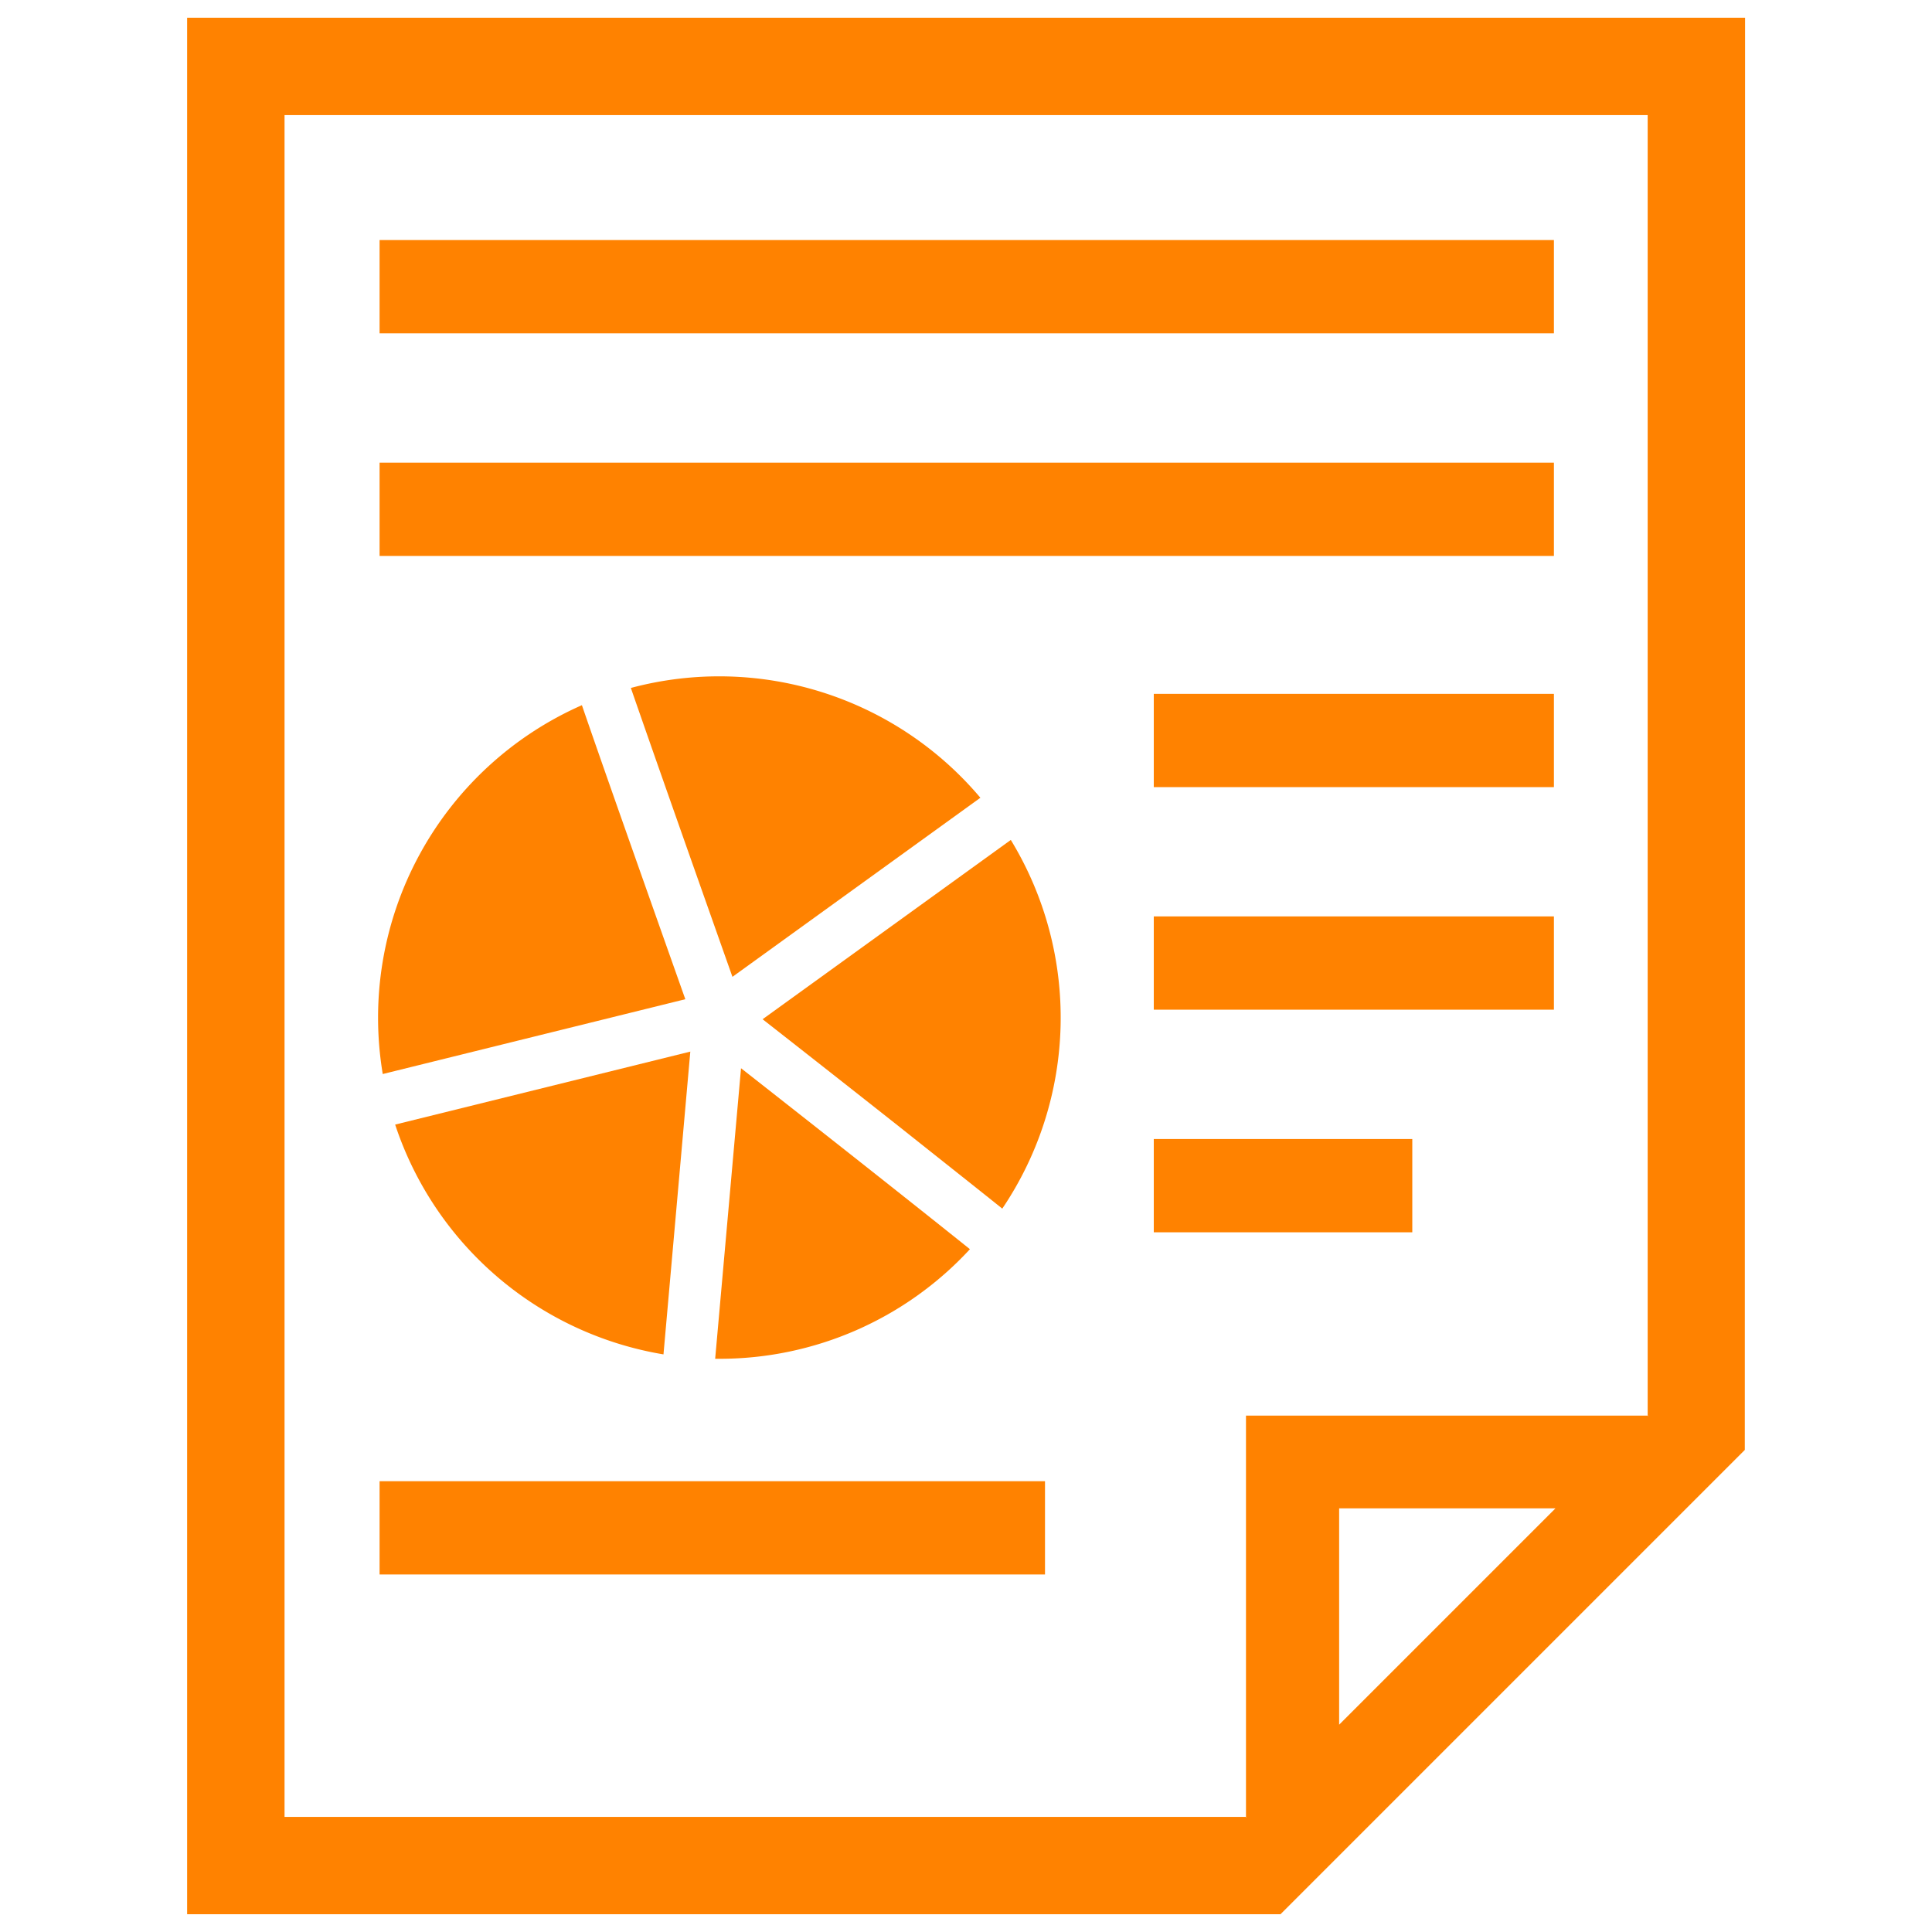
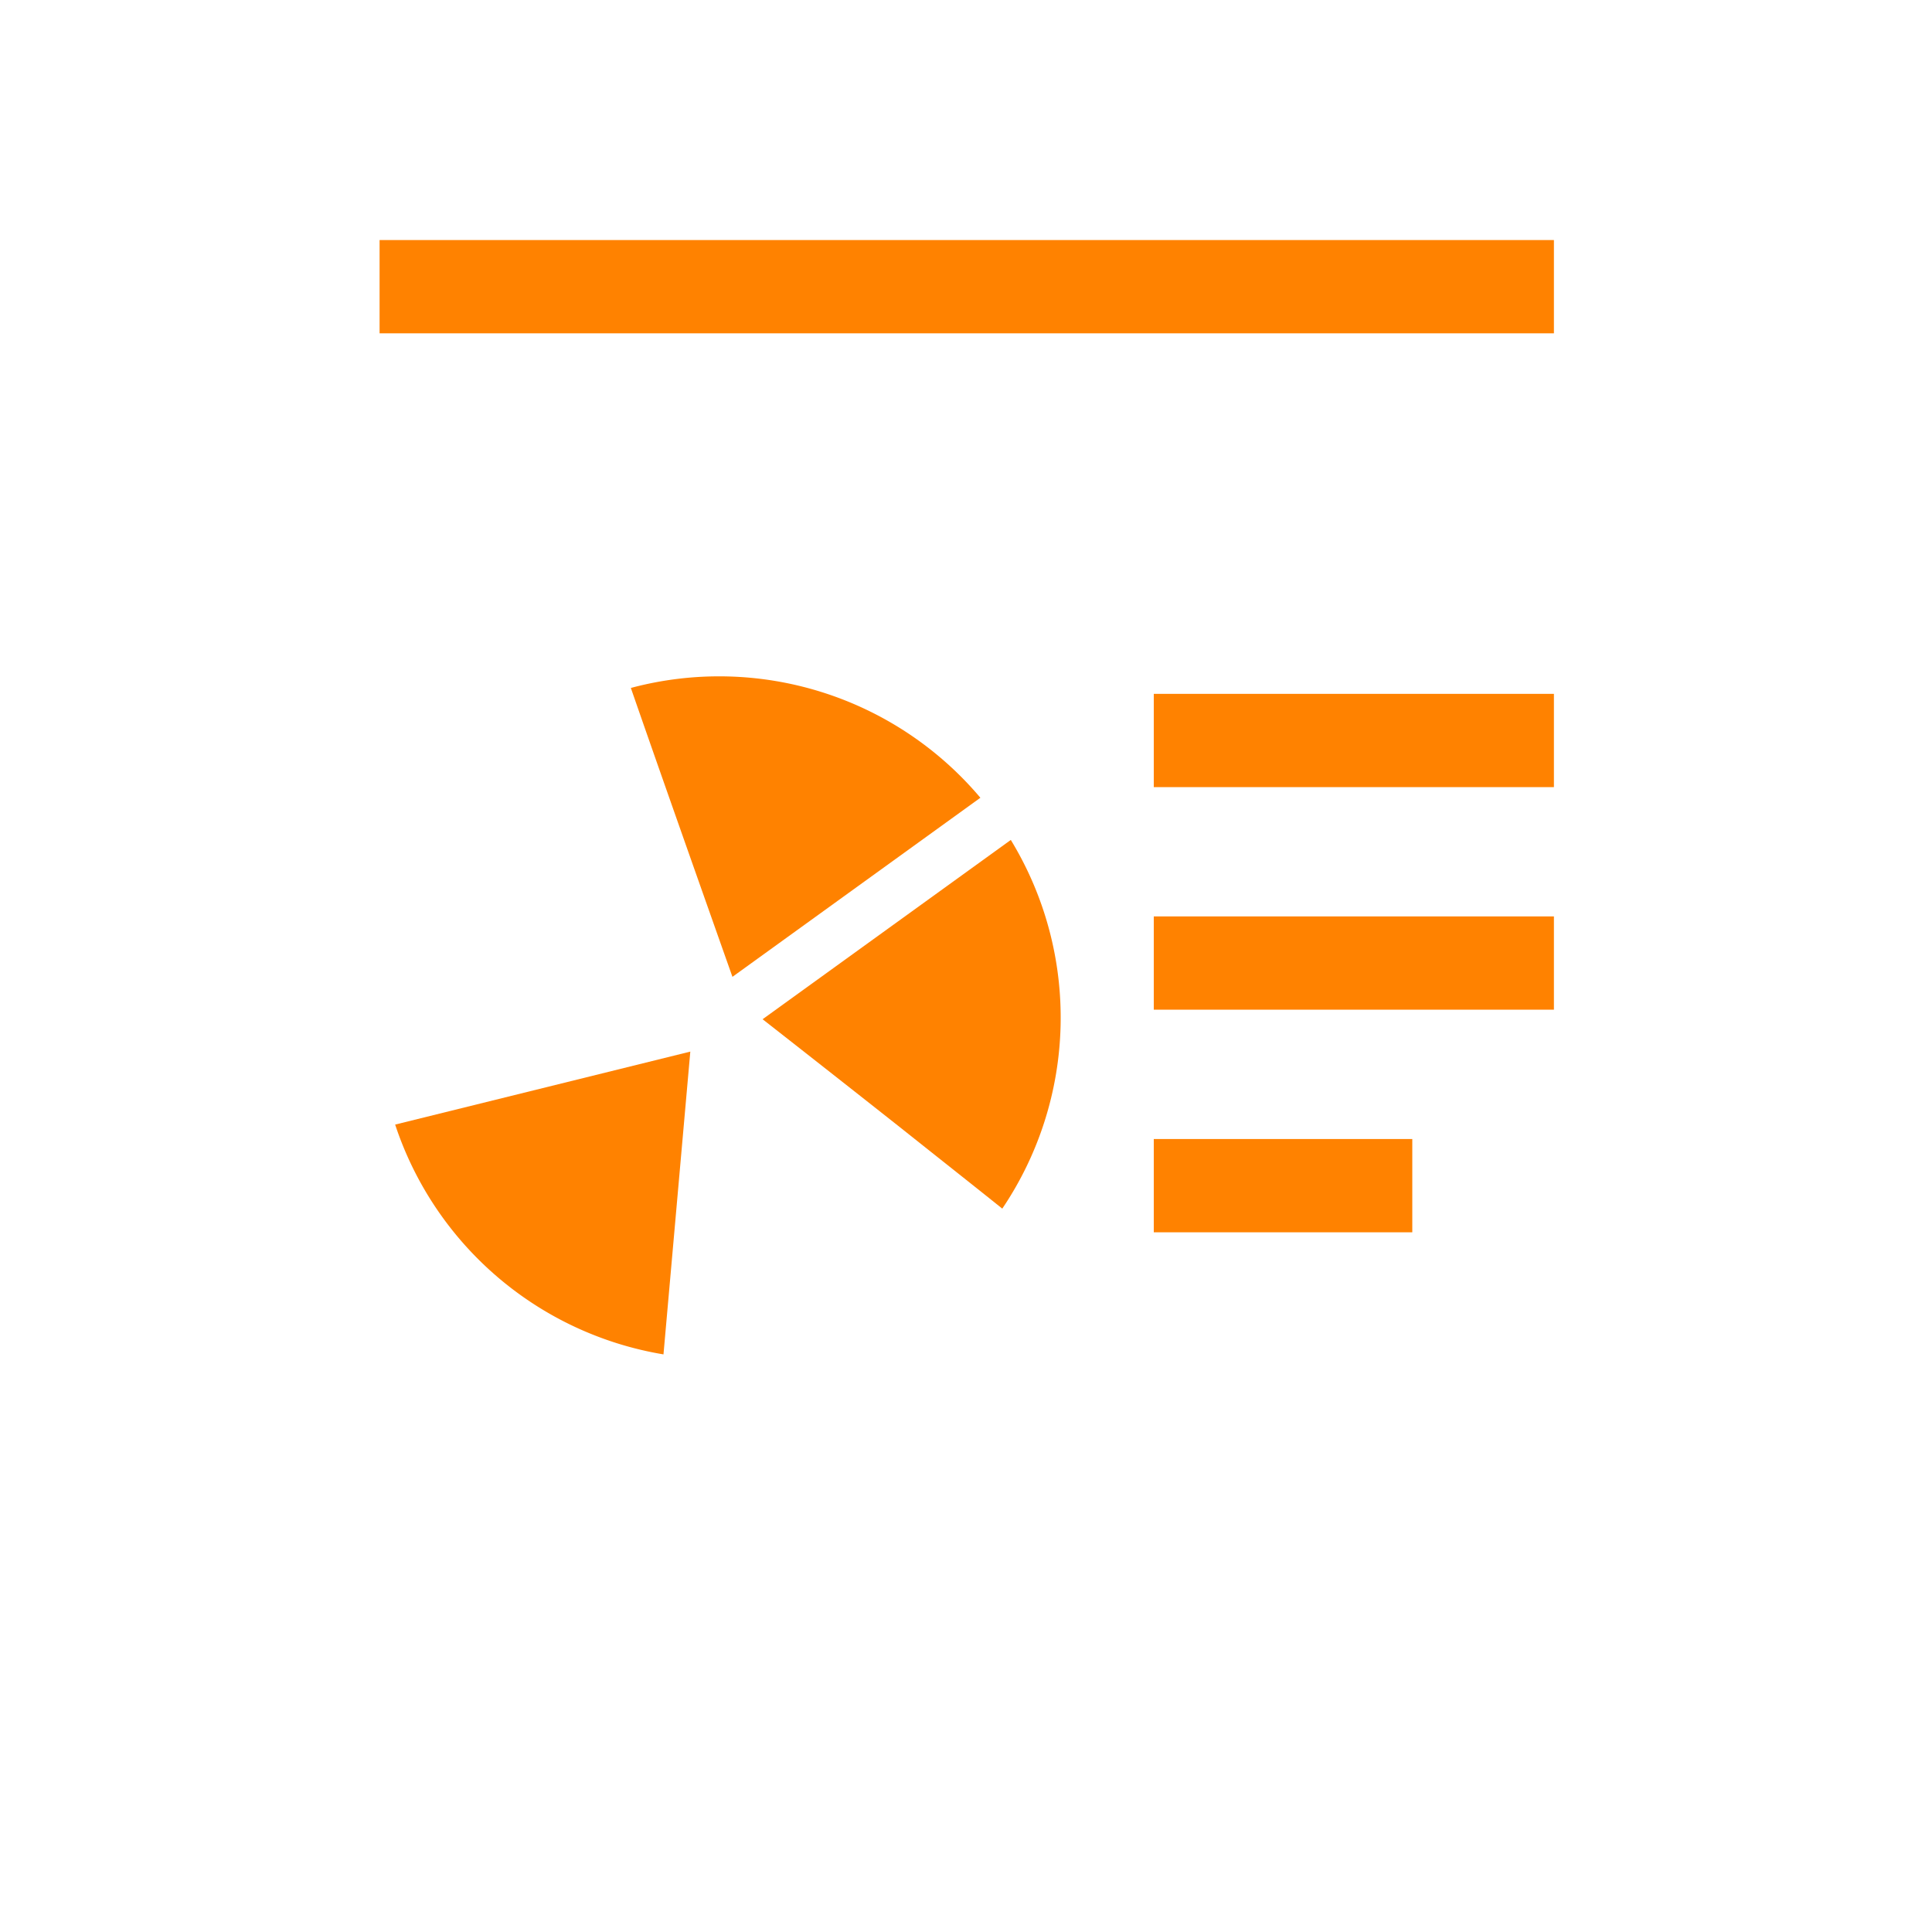
<svg xmlns="http://www.w3.org/2000/svg" width="36" height="36" viewBox="0 0 36 36">
  <defs>
    <clipPath id="a">
      <rect width="36" height="36" transform="translate(366 -279)" fill="#fff" stroke="#707070" stroke-width="1" />
    </clipPath>
  </defs>
  <g transform="translate(-366 279)" clip-path="url(#a)">
    <g transform="translate(179.417 -400.322)">
-       <path d="M219.1,121.652H190.07v35.339h20.373l8.652-8.652Zm-7.564,31.807v-4.031h4.031ZM209.8,147.7v7.477h.011l-.011.011v-.011H191.885V123.467h25.4V147.7h.011l-.011.011V147.7Z" transform="translate(0 0)" fill="#ff8200" />
      <g transform="translate(193.627 125.795)">
        <rect width="21.882" height="1.738" transform="translate(0.029 0)" fill="#ff8200" />
-         <rect width="21.882" height="1.738" transform="translate(0.029 4.148)" fill="#ff8200" />
-         <rect width="12.399" height="1.738" transform="translate(0.029 23.127)" fill="#ff8200" />
        <rect width="7.456" height="1.738" transform="translate(14.455 8.456)" fill="#ff8200" />
        <rect width="7.456" height="1.738" transform="translate(14.455 12.603)" fill="#ff8200" />
        <rect width="4.817" height="1.738" transform="translate(14.455 16.751)" fill="#ff8200" />
        <g transform="translate(0 8.129)">
          <path d="M311.567,356.278l4.62-3.337a6.367,6.367,0,0,0-6.513-2.046C310.136,352.227,310.924,354.461,311.567,356.278Z" transform="translate(-304.963 -350.678)" fill="#ff8200" />
          <path d="M347.765,400.149c.754.6,1.38,1.094,1.867,1.485a6.363,6.363,0,0,0,.159-6.87l-4.625,3.341C345.75,398.562,346.762,399.356,347.765,400.149Z" transform="translate(-338 -391.715)" fill="#ff8200" />
-           <path d="M332.871,456.32l-.482,5.414h.078a6.343,6.343,0,0,0,4.669-2.042C336.011,458.79,334.287,457.43,332.871,456.32Z" transform="translate(-326.107 -449.017)" fill="#ff8200" />
-           <path d="M247.25,363.932c-1.02-2.879-1.6-4.527-1.927-5.479a6.363,6.363,0,0,0-3.711,6.873Z" transform="translate(-241.524 -357.915)" fill="#ff8200" />
          <path d="M251.635,451.8l-5.5,1.36a6.368,6.368,0,0,0,5,4.282Z" transform="translate(-245.816 -444.807)" fill="#ff8200" />
        </g>
      </g>
    </g>
  </g>
</svg>